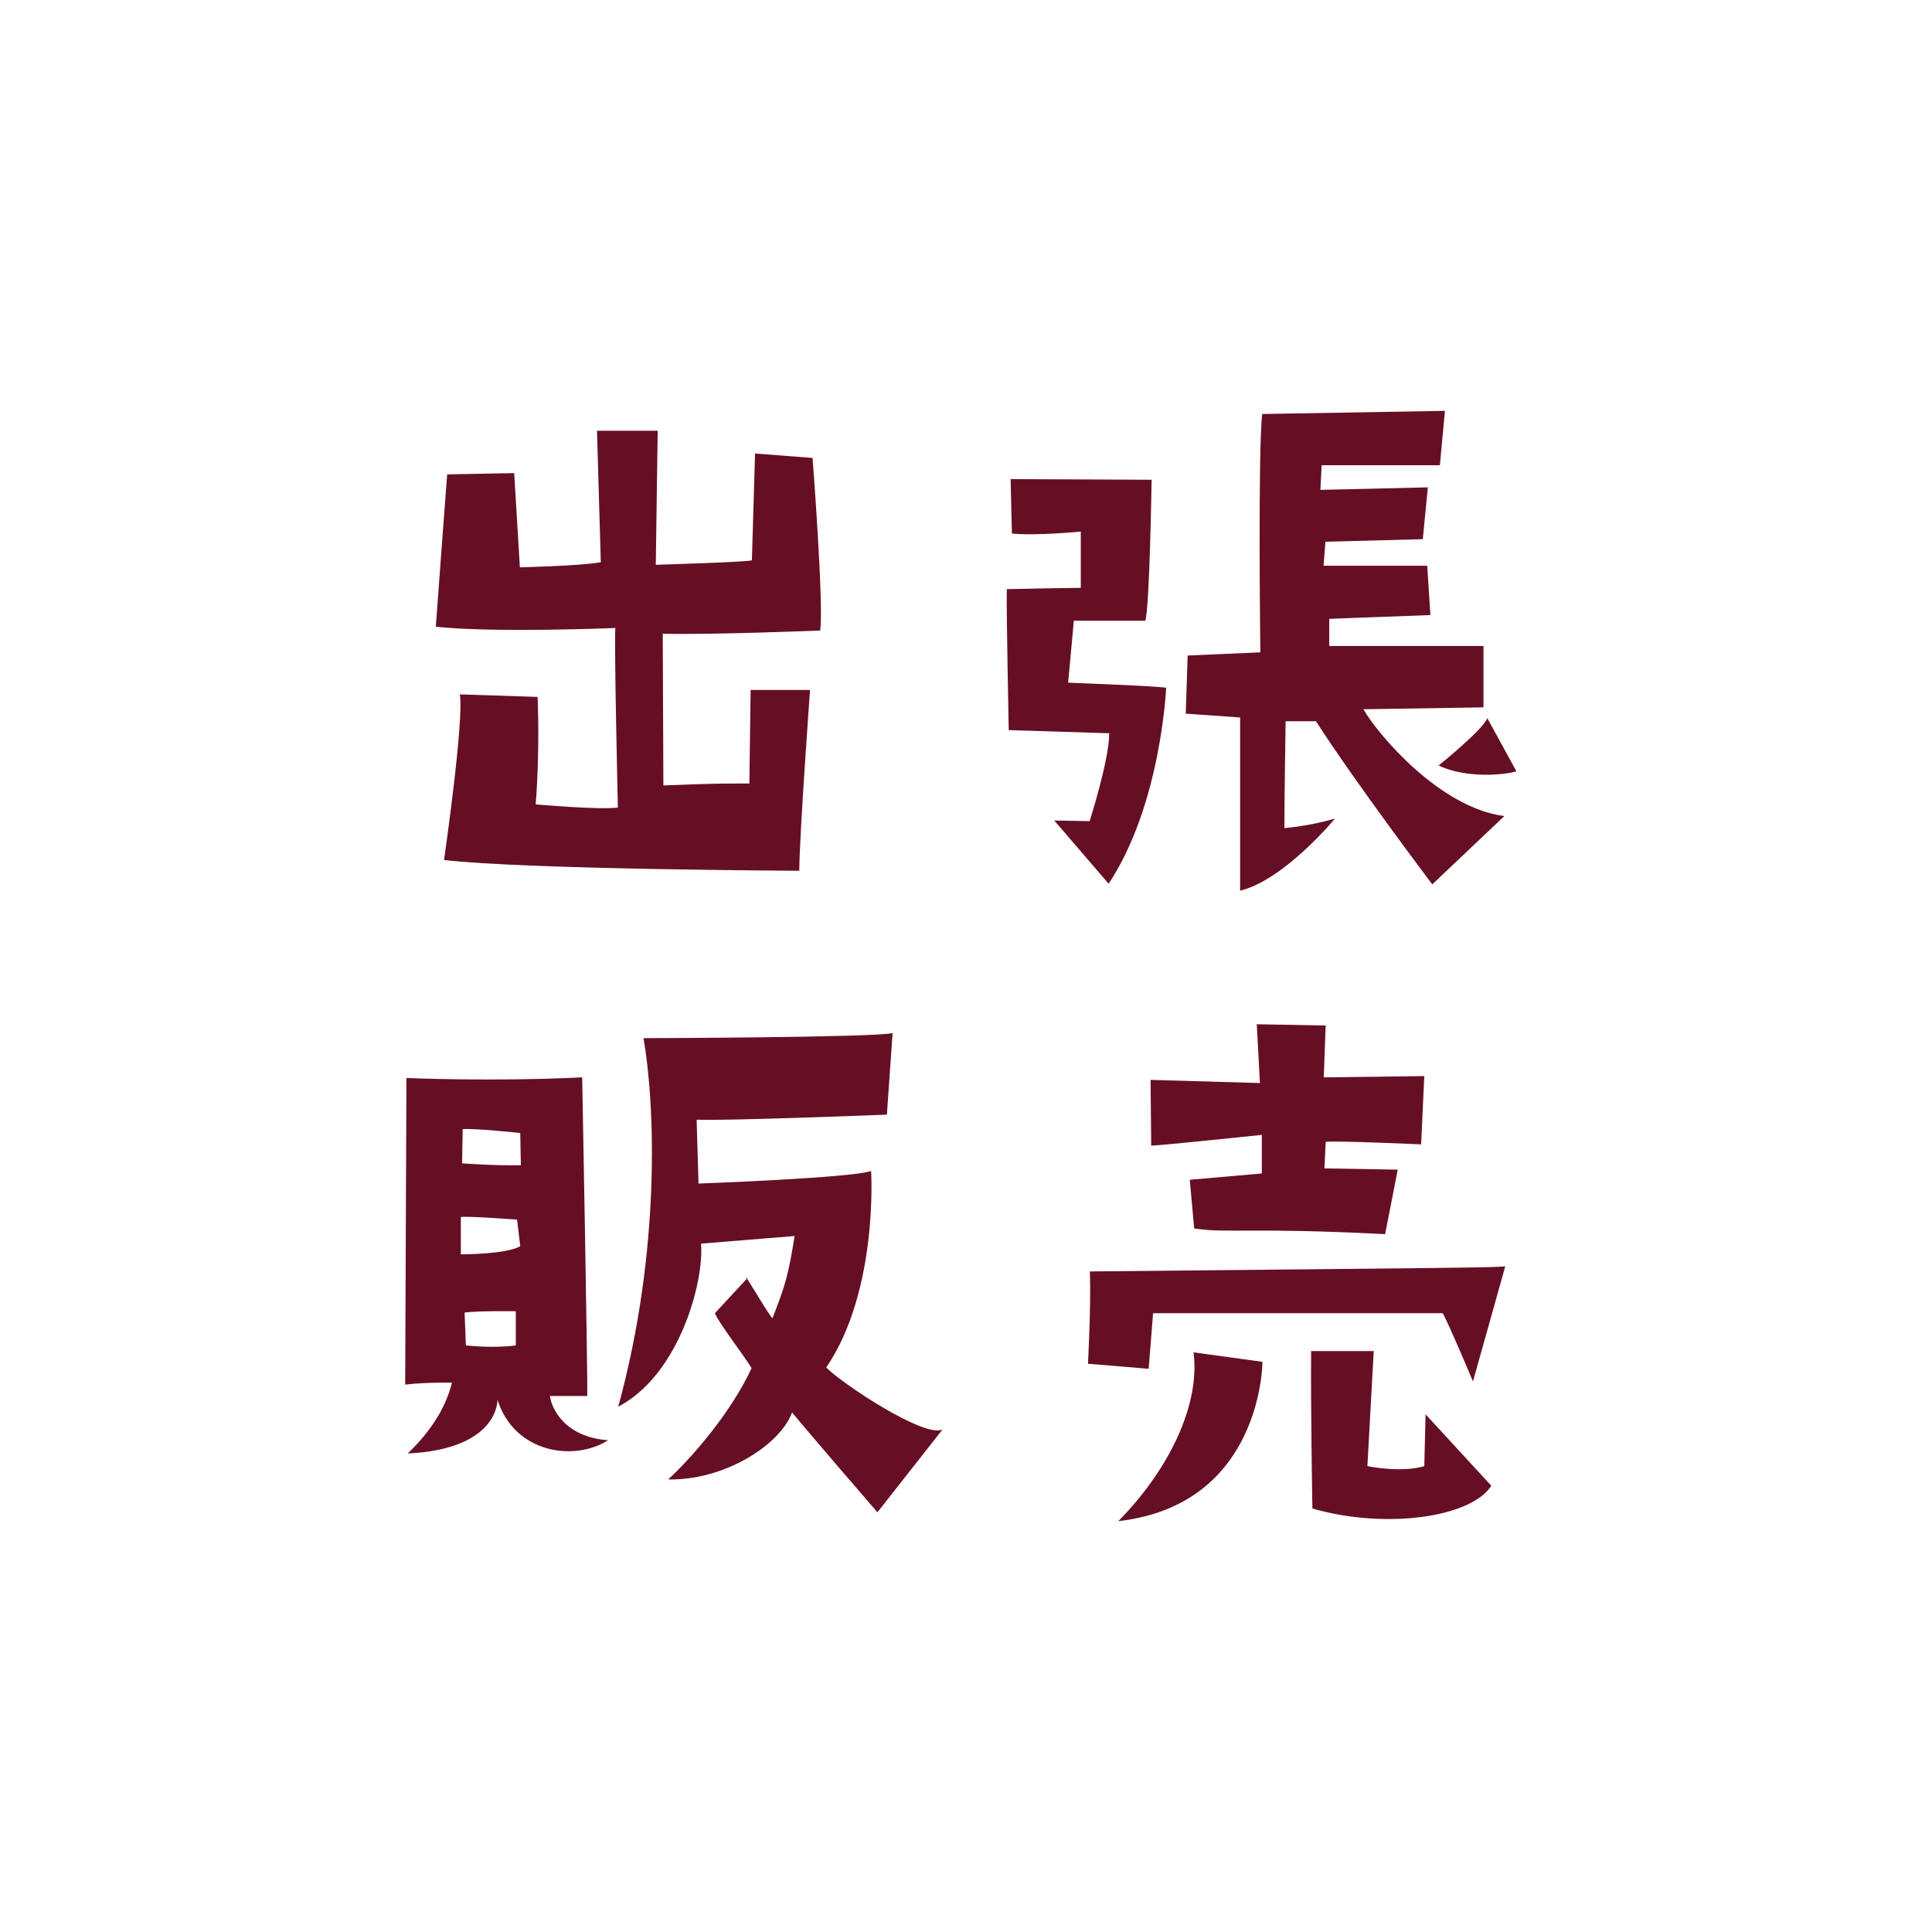
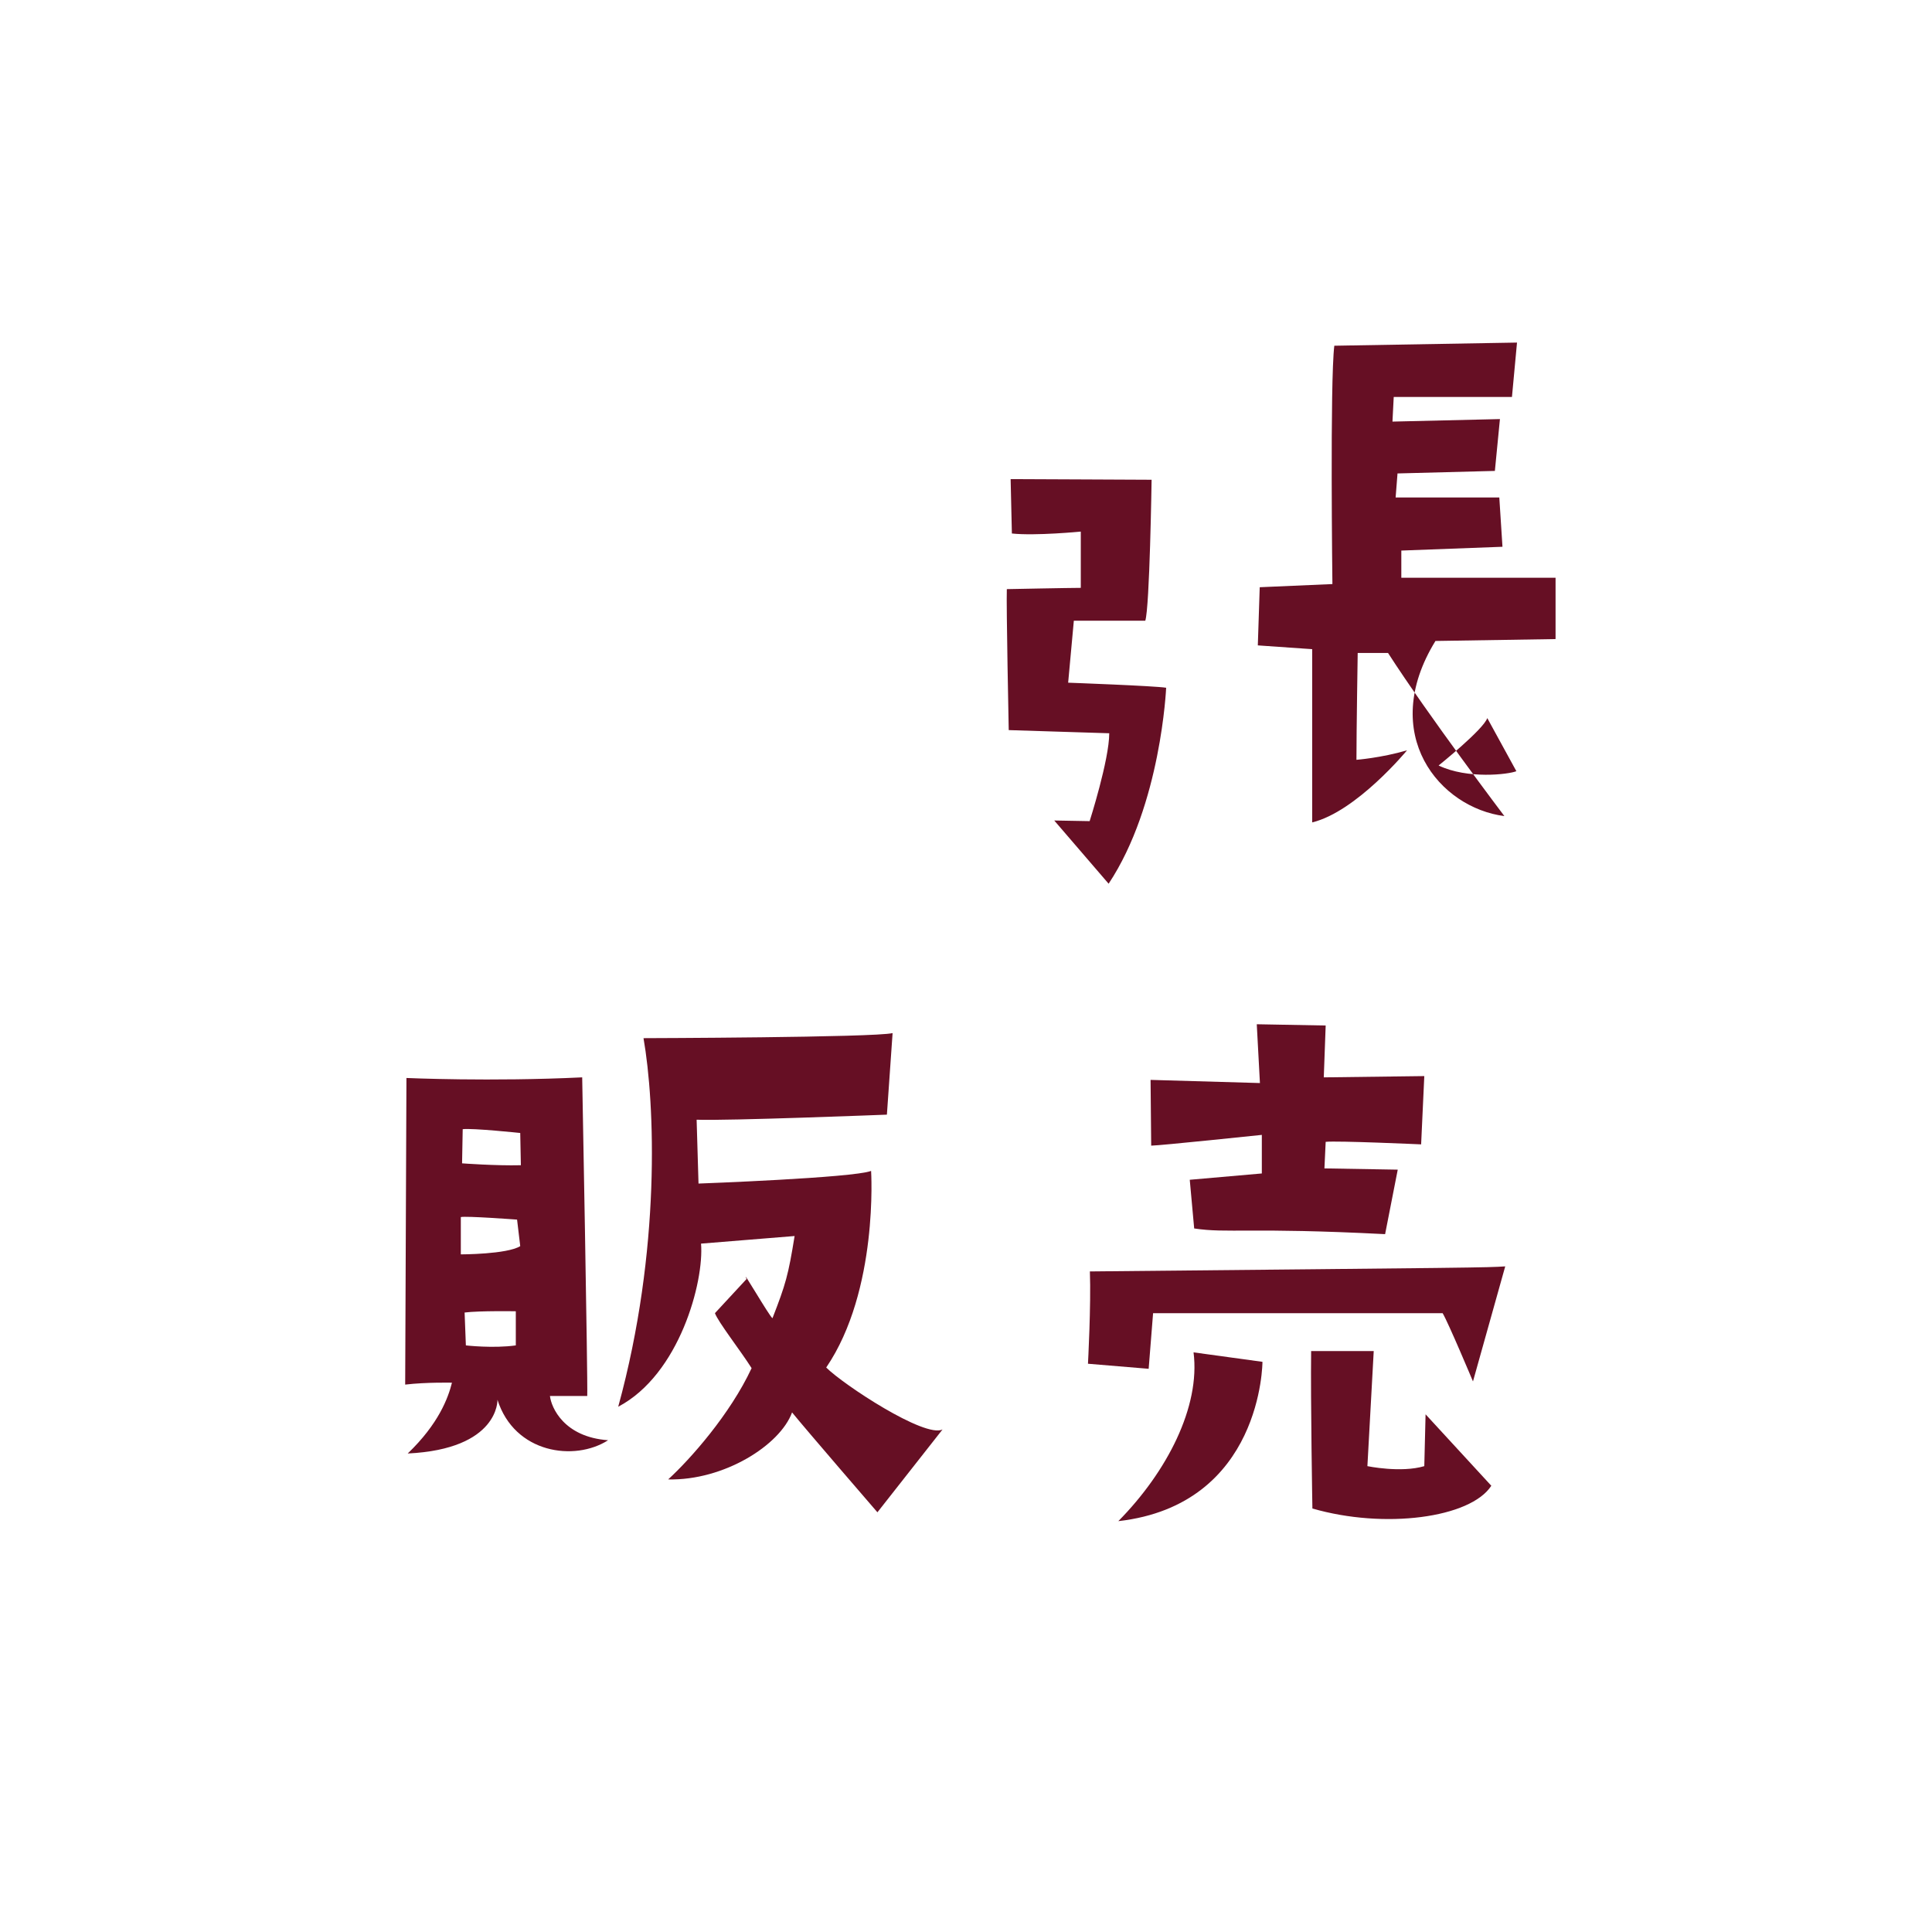
<svg xmlns="http://www.w3.org/2000/svg" version="1.1" id="レイヤー_1" x="0px" y="0px" width="370px" height="370px" viewBox="0 0 370 370" enable-background="new 0 0 370 370" xml:space="preserve">
  <g>
    <g>
-       <path fill="#660F24" d="M126.924,121.36l0.122,29.057c9.443-0.363,10.412-0.363,16.465-0.363l0.242-17.918h11.381    c0,0-2.059,28.209-2.059,34.625c0,0-52.543-0.242-68.04-2.059c0,0,3.874-26.755,3.026-31.72l14.892,0.484    c0,0,0.484,10.048-0.363,20.581c0,0,12.106,1.09,15.739,0.605c0,0-0.727-31.478-0.484-34.384c0,0-23.124,0.969-34.384-0.241    c0,0,1.937-26.272,2.179-29.178l12.834-0.242l1.09,18.039c0,0,11.259-0.241,15.497-0.968l-0.728-25.183h11.623l-0.363,25.667    c0,0,16.828-0.484,18.402-0.847l0.606-20.461l11.017,0.848c0,0,2.18,28.209,1.453,33.052    C157.071,120.754,136.005,121.603,126.924,121.36z" />
-       <path fill="#660F24" d="M204.563,130.743c0,0,16.588,0.605,18.768,0.969c0,0-0.969,22.398-11.018,37.531L201.9,157.135    l6.779,0.122c0,0,3.754-11.744,3.754-16.829l-19.25-0.605c0,0-0.484-23.851-0.365-26.999c0,0,12.109-0.243,14.166-0.243v-10.775    c0,0-8.717,0.848-13.197,0.364l-0.24-10.413c0,0,0.121,0,0.605,0c3.873,0,23.486,0.121,26.393,0.121    c0,0-0.363,24.456-1.211,26.999h-13.682L204.563,130.743z M288.102,156.288l-13.803,13.076c0,0-14.65-19.371-22.277-31.236h-5.811    c0,0-0.24,15.014-0.24,20.46c0,0,4.721-0.363,9.686-1.815c0,0-9.686,11.744-18.162,13.803c0,0,0-27.604,0-33.174l-10.412-0.727    l0.365-11.138l13.92-0.605c0,0-0.482-38.863,0.365-45.644l34.988-0.605l-0.967,10.413h-22.643l-0.242,4.721l20.582-0.484    l-0.969,9.928l-18.645,0.484l-0.361,4.601h19.854l0.607,9.443l-19.371,0.726v5.206h29.539v11.744l-23.002,0.363    C263.887,140.67,275.754,154.714,288.102,156.288z M290.402,147.692c-1.453,0.606-9.324,1.574-14.893-1.09    c0,0,8.596-6.901,9.322-9.08L290.402,147.692z" />
+       <path fill="#660F24" d="M204.563,130.743c0,0,16.588,0.605,18.768,0.969c0,0-0.969,22.398-11.018,37.531L201.9,157.135    l6.779,0.122c0,0,3.754-11.744,3.754-16.829l-19.25-0.605c0,0-0.484-23.851-0.365-26.999c0,0,12.109-0.243,14.166-0.243v-10.775    c0,0-8.717,0.848-13.197,0.364l-0.24-10.413c0,0,0.121,0,0.605,0c3.873,0,23.486,0.121,26.393,0.121    c0,0-0.363,24.456-1.211,26.999h-13.682L204.563,130.743z M288.102,156.288c0,0-14.65-19.371-22.277-31.236h-5.811    c0,0-0.24,15.014-0.24,20.46c0,0,4.721-0.363,9.686-1.815c0,0-9.686,11.744-18.162,13.803c0,0,0-27.604,0-33.174l-10.412-0.727    l0.365-11.138l13.92-0.605c0,0-0.482-38.863,0.365-45.644l34.988-0.605l-0.967,10.413h-22.643l-0.242,4.721l20.582-0.484    l-0.969,9.928l-18.645,0.484l-0.361,4.601h19.854l0.607,9.443l-19.371,0.726v5.206h29.539v11.744l-23.002,0.363    C263.887,140.67,275.754,154.714,288.102,156.288z M290.402,147.692c-1.453,0.606-9.324,1.574-14.893-1.09    c0,0,8.596-6.901,9.322-9.08L290.402,147.692z" />
    </g>
    <g>
      <path fill="#660F24" d="M116.459,275.82c-6.416,4.117-17.917,2.541-21.187-7.748c0,0,0.363,9.441-17.191,10.289    c5.933-5.689,7.748-10.654,8.474-13.559c0,0-4.843-0.119-8.958,0.363c0,0,0.241-56.178,0.241-58.719    c0,0,16.224,0.727,33.658-0.121c0,0,1.089,57.871,0.969,61.02h-7.144C105.564,269.525,107.985,275.215,116.459,275.82z     M99.631,238.65l-0.606-5.082c0,0-9.806-0.729-10.773-0.486v7.145C88.251,240.227,97.088,240.227,99.631,238.65z M99.752,223.154    l-0.121-6.174c0,0-9.202-0.969-11.018-0.727l-0.121,6.539C88.493,222.793,94.91,223.275,99.752,223.154z M98.784,251.123    c0,0-6.901-0.121-9.807,0.24l0.242,6.297c0,0,5.206,0.605,9.564,0V251.123z M180.505,273.762l-12.47,15.861    c0,0-13.803-15.982-16.344-19.129c-2.302,6.295-13.076,13.074-23.729,12.832c4.236-3.875,11.863-12.471,15.98-21.309    c-2.059-3.268-6.417-8.838-7.022-10.533l6.054-6.537c-1.211-2.541,4.359,7.145,4.965,7.506c2.541-6.537,3.025-8.23,4.237-15.74    l-17.919,1.455c0.604,7.264-4.117,25.061-15.861,31.236c8.234-30.025,7.023-58.113,4.843-70.584c0,0,44.191-0.121,47.702-0.969    l-1.09,15.617c0,0-30.872,1.211-36.44,0.969l0.362,12.229c0,0,29.663-1.09,33.052-2.422c0,0,1.454,22.883-8.596,37.652    C161.499,265.166,177.116,275.455,180.505,273.762z" />
      <path fill="#660F24" d="M208.725,243.494c74.092-0.725,76.029-0.725,79.543-0.969l-6.176,22.035c0,0-4.723-11.26-5.813-13.074    c0,0-52.906,0-55.449,0l-0.848,10.654l-11.623-0.969C208.359,261.172,208.967,249.912,208.725,243.494z M228.578,258.992    l13.197,1.814c0,0,0,27.363-27.604,30.512C223.494,281.875,229.91,269.402,228.578,258.992z M253.883,218.676l-0.24,5.086    l14.041,0.24l-2.42,12.352c-26.031-1.334-30.146-0.121-36.564-1.09l-0.848-9.324l13.803-1.209v-7.387    c0,0-19.613,2.059-21.188,2.059l-0.119-12.592l20.943,0.605l-0.605-11.26l13.197,0.242l-0.363,9.93l19.25-0.244l-0.607,13.076    C272.162,219.16,256.063,218.434,253.883,218.676z M273.014,270.857l12.59,13.682c-3.994,6.172-20.461,8.352-34.264,4.357    c0,0-0.363-20.703-0.242-30.148h11.986l-1.211,22.037c0,0,6.416,1.33,10.896,0L273.014,270.857z" />
    </g>
  </g>
</svg>